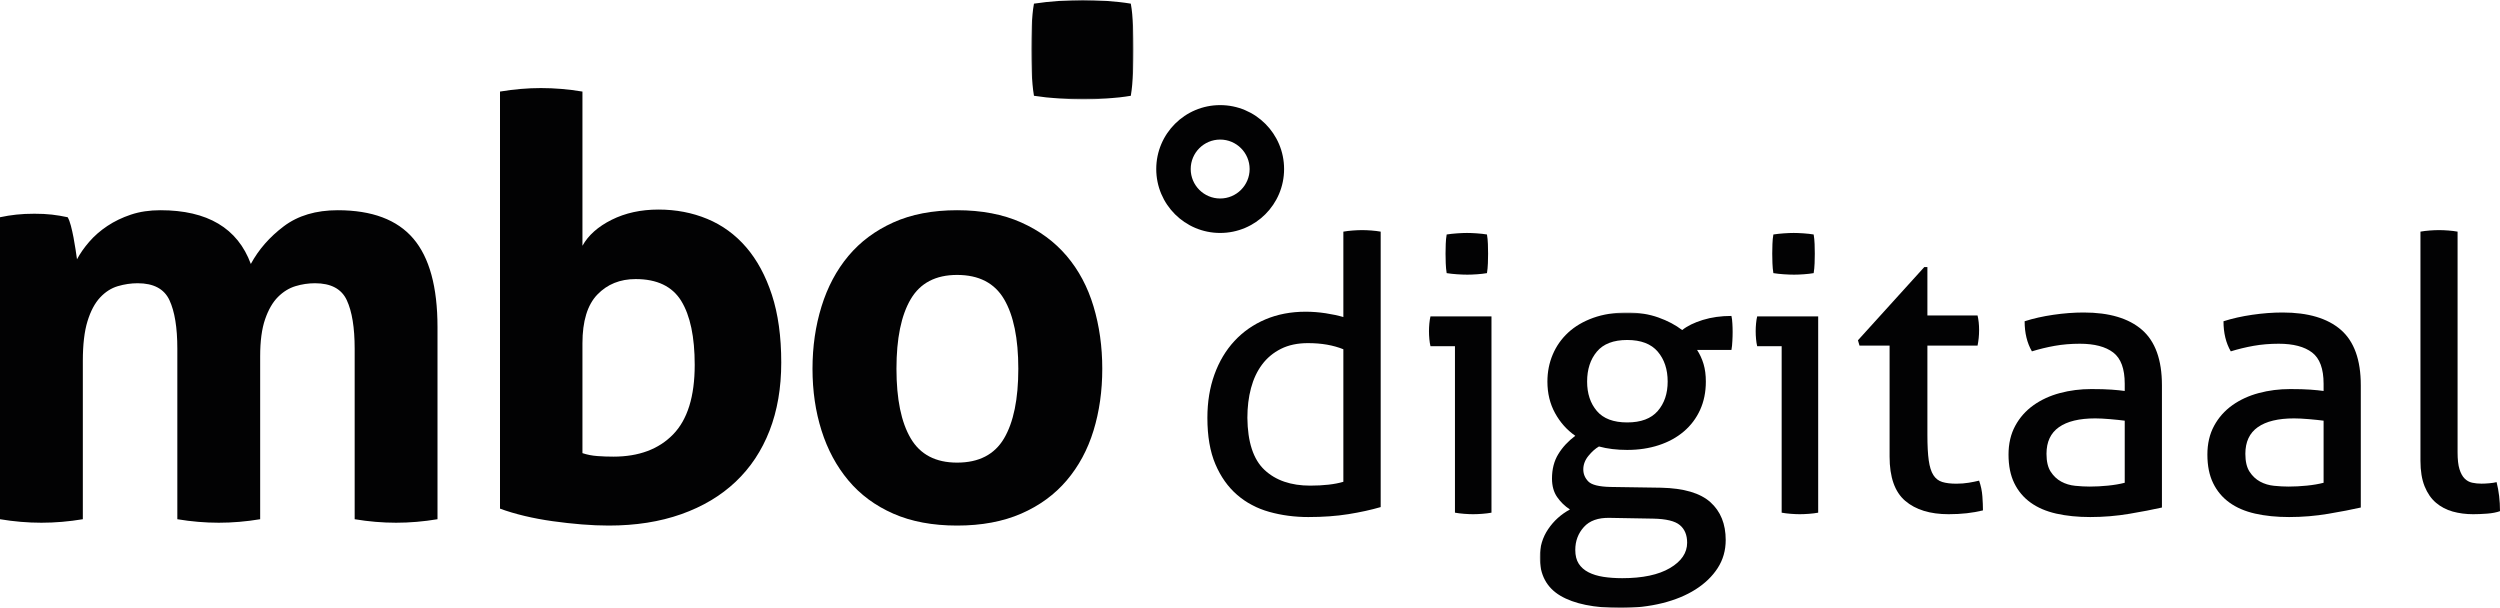
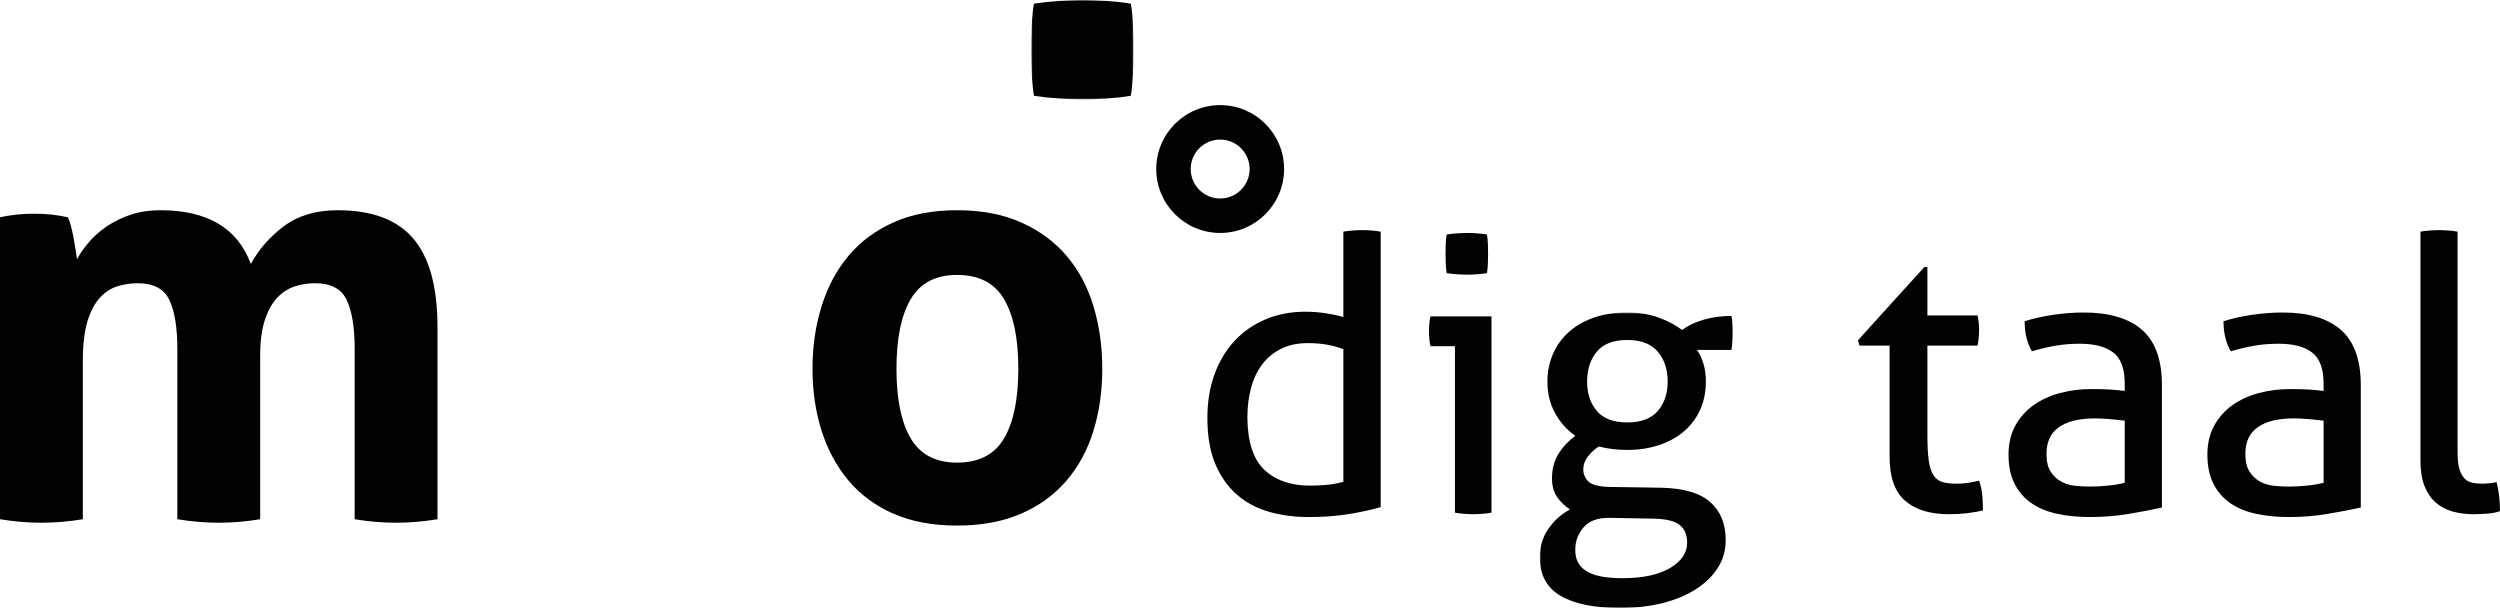
<svg xmlns="http://www.w3.org/2000/svg" xmlns:xlink="http://www.w3.org/1999/xlink" width="880px" height="214px" viewBox="0 0 880 214" version="1.1">
  <title>logo zwart</title>
  <defs>
    <polygon id="path-1" points="0 0 68 0 68 104 0 104" />
    <polygon id="path-3" points="0 0 36 0 36 35 0 35" />
  </defs>
  <g id="Symbols" stroke="none" stroke-width="1" fill="none" fill-rule="evenodd">
    <g id="Group">
      <path d="M429.5,69.871 C423.772,69.871 419.129,65.228 419.129,59.5 C419.129,53.772 423.772,49.129 429.5,49.129 C435.228,49.129 439.871,53.772 439.871,59.5 C439.871,65.228 435.228,69.871 429.5,69.871 M429.5,37 C417.073,37 407,47.074 407,59.5 C407,71.927 417.073,82 429.5,82 C441.926,82 452,71.927 452,59.5 C452,47.074 441.926,37 429.5,37" id="Fill-1" fill="#020203" />
      <path d="M0,76.467 C1.916,76.056 3.831,75.748 5.75,75.542 C7.665,75.337 9.786,75.233 12.115,75.233 C14.441,75.233 16.494,75.337 18.274,75.542 C20.053,75.748 21.9,76.056 23.819,76.467 C24.229,77.155 24.605,78.147 24.948,79.448 C25.288,80.753 25.596,82.122 25.872,83.56 C26.145,85 26.385,86.407 26.591,87.775 C26.796,89.147 26.966,90.314 27.104,91.271 C28.198,89.215 29.635,87.159 31.416,85.103 C33.193,83.047 35.317,81.196 37.781,79.551 C40.245,77.907 43.018,76.57 46.097,75.542 C49.177,74.514 52.632,74 56.467,74 C73.028,74 83.638,80.306 88.293,92.915 C91.03,87.846 94.896,83.426 99.894,79.654 C104.89,75.886 111.22,74 118.888,74 C130.932,74 139.797,77.325 145.479,83.972 C151.157,90.622 154,101.005 154,115.121 L154,182.766 C149.072,183.588 144.211,184 139.421,184 C134.628,184 129.771,183.588 124.843,182.766 L124.843,122.729 C124.843,115.327 123.918,109.641 122.071,105.663 C120.223,101.69 116.492,99.701 110.88,99.701 C108.551,99.701 106.26,100.045 104.001,100.729 C101.742,101.416 99.689,102.682 97.841,104.533 C95.994,106.383 94.485,108.988 93.324,112.345 C92.16,115.706 91.579,120.056 91.579,125.402 L91.579,182.766 C86.65,183.588 81.79,184 77,184 C72.207,184 67.35,183.588 62.421,182.766 L62.421,122.729 C62.421,115.327 61.497,109.641 59.649,105.663 C57.801,101.69 54.07,99.701 48.459,99.701 C46.129,99.701 43.804,100.045 41.477,100.729 C39.148,101.416 37.063,102.753 35.215,104.738 C33.367,106.727 31.894,109.502 30.8,113.065 C29.703,116.631 29.157,121.289 29.157,127.047 L29.157,182.766 C24.229,183.588 19.368,184 14.579,184 C9.786,184 4.928,183.588 0,182.766 L0,76.467 Z" id="Fill-3" fill="#020203" />
-       <path d="M205.021,159.505 C206.667,160.054 208.417,160.398 210.269,160.533 C212.121,160.671 214.006,160.738 215.929,160.738 C224.847,160.738 231.845,158.136 236.923,152.926 C241.998,147.718 244.538,139.561 244.538,128.458 C244.538,118.589 242.959,111.084 239.805,105.944 C236.647,100.804 231.295,98.234 223.751,98.234 C218.261,98.234 213.768,100.052 210.269,103.683 C206.77,107.316 205.021,113.038 205.021,120.851 L205.021,159.505 Z M176,32.233 C180.94,31.411 185.741,31 190.408,31 C195.209,31 200.081,31.411 205.021,32.233 L205.021,86.514 C207.079,82.813 210.507,79.764 215.312,77.365 C220.114,74.968 225.602,73.766 231.777,73.766 C237.952,73.766 243.679,74.865 248.963,77.056 C254.244,79.25 258.807,82.576 262.65,87.028 C266.49,91.484 269.51,97.07 271.706,103.785 C273.9,110.503 275,118.454 275,127.635 C275,136.547 273.627,144.53 270.883,151.589 C268.137,158.65 264.158,164.645 258.945,169.579 C253.729,174.515 247.349,178.318 239.805,180.991 C232.257,183.664 223.751,185 214.282,185 C211.263,185 208.073,184.862 204.712,184.589 C201.348,184.312 197.952,183.936 194.524,183.458 C191.092,182.977 187.799,182.362 184.645,181.608 C181.487,180.856 178.605,179.999 176,179.038 L176,32.233 Z" id="Fill-5" fill="#020203" />
      <path d="M336.897,162.841 C344.558,162.841 350.064,160.004 353.419,154.326 C356.77,148.652 358.447,140.477 358.447,129.808 C358.447,119.138 356.77,110.967 353.419,105.289 C350.064,99.615 344.558,96.774 336.897,96.774 C329.371,96.774 323.933,99.615 320.582,105.289 C317.227,110.967 315.553,119.138 315.553,129.808 C315.553,140.477 317.227,148.652 320.582,154.326 C323.933,160.004 329.371,162.841 336.897,162.841 M336.897,185 C328.278,185 320.787,183.596 314.425,180.794 C308.062,177.992 302.794,174.094 298.622,169.099 C294.446,164.107 291.301,158.26 289.181,151.556 C287.058,144.856 286,137.604 286,129.808 C286,122.011 287.058,114.695 289.181,107.854 C291.301,101.015 294.446,95.101 298.622,90.106 C302.794,85.114 308.062,81.181 314.425,78.309 C320.787,75.436 328.278,74 336.897,74 C345.517,74 353.04,75.436 359.473,78.309 C365.903,81.181 371.238,85.114 375.481,90.106 C379.721,95.101 382.869,101.015 384.922,107.854 C386.974,114.695 388,122.011 388,129.808 C388,137.604 386.974,144.856 384.922,151.556 C382.869,158.26 379.721,164.107 375.481,169.099 C371.238,174.094 365.903,177.992 359.473,180.794 C353.04,183.596 345.517,185 336.897,185" id="Fill-7" fill="#020203" />
      <path d="M472.862,122.937 C471.073,122.218 469.152,121.679 467.097,121.319 C465.04,120.961 462.806,120.78 460.393,120.78 C456.728,120.78 453.556,121.454 450.875,122.802 C448.194,124.151 445.982,125.994 444.239,128.331 C442.496,130.669 441.199,133.434 440.35,136.624 C439.5,139.816 439.077,143.299 439.077,147.075 C439.165,155.616 441.176,161.729 445.11,165.413 C449.042,169.101 454.404,170.942 461.198,170.942 C463.521,170.942 465.666,170.83 467.633,170.605 C469.598,170.382 471.341,170.045 472.862,169.594 L472.862,122.937 Z M472.862,81.539 C473.844,81.36 474.961,81.225 476.213,81.135 C477.464,81.046 478.536,81 479.431,81 C480.413,81 481.509,81.046 482.715,81.135 C483.922,81.225 485.015,81.36 486,81.539 L486,178.494 C482.602,179.484 478.805,180.314 474.604,180.988 C470.403,181.662 465.71,182 460.528,182 C455.701,182 451.119,181.393 446.786,180.179 C442.45,178.965 438.675,176.966 435.457,174.178 C432.24,171.394 429.693,167.797 427.816,163.391 C425.939,158.988 425,153.548 425,147.075 C425,141.502 425.825,136.422 427.48,131.837 C429.133,127.252 431.479,123.321 434.518,120.038 C437.556,116.757 441.199,114.219 445.445,112.419 C449.689,110.622 454.404,109.722 459.589,109.722 C461.912,109.722 464.259,109.904 466.628,110.261 C468.995,110.622 471.073,111.07 472.862,111.61 L472.862,81.539 Z" id="Fill-9" fill="#020203" />
      <path d="M509.229,96.143 C509.051,95.065 508.941,93.899 508.898,92.641 C508.852,91.384 508.831,90.263 508.831,89.274 C508.831,88.286 508.852,87.164 508.898,85.906 C508.941,84.649 509.051,83.528 509.229,82.538 C510.377,82.36 511.614,82.225 512.94,82.135 C514.265,82.046 515.412,82 516.386,82 C517.357,82 518.507,82.046 519.831,82.135 C521.157,82.225 522.349,82.36 523.41,82.538 C523.586,83.528 523.695,84.649 523.741,85.906 C523.784,87.164 523.807,88.286 523.807,89.274 C523.807,90.263 523.784,91.384 523.741,92.641 C523.695,93.899 523.586,95.065 523.41,96.143 C522.349,96.324 521.178,96.459 519.897,96.547 C518.616,96.637 517.489,96.681 516.518,96.681 C515.458,96.681 514.265,96.637 512.94,96.547 C511.614,96.459 510.377,96.324 509.229,96.143 L509.229,96.143 Z M512.145,121.869 L503.531,121.869 C503.352,121.152 503.22,120.32 503.133,119.377 C503.044,118.434 503,117.515 503,116.616 C503,115.72 503.044,114.798 503.133,113.855 C503.22,112.912 503.352,112.083 503.531,111.363 L525,111.363 L525,180.461 C524.027,180.64 522.946,180.774 521.753,180.865 C520.561,180.954 519.477,181 518.507,181 C517.622,181 516.584,180.954 515.392,180.865 C514.199,180.774 513.116,180.64 512.145,180.461 L512.145,121.869 Z" id="Fill-11" fill="#020203" />
      <g id="Group-15" transform="translate(542, 110)">
        <mask id="mask-2" fill="white">
          <use xlink:href="#path-1" />
        </mask>
        <g id="Clip-14" />
        <path d="M30.775,38.697 C35.612,38.697 39.195,37.354 41.526,34.667 C43.855,31.979 45.019,28.532 45.019,24.32 C45.019,20.02 43.855,16.506 41.526,13.773 C39.195,11.041 35.612,9.674 30.775,9.674 C25.938,9.674 22.376,11.041 20.091,13.773 C17.807,16.506 16.665,20.02 16.665,24.32 C16.665,28.532 17.807,31.979 20.091,34.667 C22.376,37.354 25.938,38.697 30.775,38.697 L30.775,38.697 Z M24.593,72.289 C20.561,72.199 17.538,73.274 15.522,75.514 C13.506,77.752 12.499,80.44 12.499,83.577 C12.499,85.545 12.902,87.158 13.708,88.413 C14.514,89.667 15.656,90.674 17.135,91.437 C18.613,92.197 20.36,92.734 22.376,93.049 C24.391,93.362 26.609,93.519 29.028,93.519 C36.195,93.519 41.795,92.331 45.826,89.959 C49.858,87.584 51.873,84.605 51.873,81.024 C51.873,78.336 51.021,76.274 49.32,74.842 C47.617,73.408 44.483,72.646 39.913,72.558 L24.593,72.289 Z M42.735,61.674 C50.708,61.855 56.487,63.555 60.071,66.781 C63.654,70.005 65.447,74.439 65.447,80.082 C65.447,83.755 64.506,87.047 62.625,89.959 C60.743,92.869 58.144,95.377 54.83,97.483 C51.515,99.587 47.595,101.199 43.071,102.32 C38.547,103.439 33.642,104 28.356,104 C19.127,104 12.095,102.566 7.257,99.7 C2.42,96.833 0,92.31 0,86.129 C0,82.455 0.985,79.163 2.957,76.253 C4.927,73.341 7.48,71.034 10.617,69.334 C8.824,68.17 7.325,66.713 6.115,64.966 C4.906,63.22 4.301,61.049 4.301,58.45 C4.301,55.137 5.04,52.269 6.518,49.85 C7.996,47.431 9.989,45.282 12.499,43.401 C9.542,41.341 7.167,38.677 5.376,35.405 C3.582,32.136 2.688,28.441 2.688,24.32 C2.688,20.917 3.314,17.736 4.569,14.78 C5.823,11.824 7.637,9.25 10.012,7.054 C12.385,4.86 15.32,3.136 18.814,1.88 C22.308,0.627 26.294,0 30.775,0 C34.806,0 38.455,0.583 41.727,1.747 C44.997,2.912 47.796,4.39 50.127,6.181 C51.917,4.748 54.337,3.56 57.384,2.62 C60.429,1.679 63.788,1.209 67.463,1.209 C67.819,2.912 68,4.793 68,6.853 C68,7.839 67.954,8.868 67.866,9.943 C67.776,11.018 67.641,12.093 67.463,13.168 L55.367,13.168 C56.353,14.692 57.115,16.349 57.653,18.139 C58.19,19.932 58.459,21.992 58.459,24.32 C58.459,27.994 57.786,31.307 56.443,34.263 C55.099,37.22 53.195,39.751 50.731,41.855 C48.266,43.961 45.333,45.573 41.93,46.692 C38.523,47.814 34.806,48.372 30.775,48.372 C27.1,48.372 23.787,47.969 20.83,47.163 C19.574,47.881 18.344,48.977 17.135,50.454 C15.925,51.933 15.32,53.524 15.32,55.225 C15.32,56.837 15.902,58.248 17.067,59.457 C18.231,60.667 20.83,61.318 24.861,61.406 L42.735,61.674 Z" id="Fill-13" fill="#020203" mask="url(#mask-2)" />
      </g>
-       <path d="M624.229,96.143 C624.051,95.065 623.941,93.899 623.898,92.641 C623.852,91.384 623.831,90.263 623.831,89.274 C623.831,88.286 623.852,87.164 623.898,85.906 C623.941,84.649 624.051,83.528 624.229,82.538 C625.376,82.36 626.614,82.225 627.94,82.135 C629.265,82.046 630.412,82 631.386,82 C632.357,82 633.506,82.046 634.831,82.135 C636.156,82.225 637.349,82.36 638.409,82.538 C638.586,83.528 638.695,84.649 638.741,85.906 C638.784,87.164 638.807,88.286 638.807,89.274 C638.807,90.263 638.784,91.384 638.741,92.641 C638.695,93.899 638.586,95.065 638.409,96.143 C637.349,96.324 636.178,96.459 634.897,96.547 C633.616,96.637 632.489,96.681 631.518,96.681 C630.458,96.681 629.265,96.637 627.94,96.547 C626.614,96.459 625.376,96.324 624.229,96.143 L624.229,96.143 Z M627.144,121.869 L618.53,121.869 C618.352,121.152 618.22,120.32 618.133,119.377 C618.043,118.434 618,117.515 618,116.616 C618,115.72 618.043,114.798 618.133,113.855 C618.22,112.912 618.352,112.083 618.53,111.363 L640,111.363 L640,180.461 C639.027,180.64 637.946,180.774 636.753,180.865 C635.561,180.954 634.477,181 633.506,181 C632.622,181 631.584,180.954 630.391,180.865 C629.199,180.774 628.116,180.64 627.144,180.461 L627.144,121.869 Z" id="Fill-16" fill="#020203" />
      <path d="M665.135,121.658 L654.543,121.658 L654,119.778 L677.358,94 L678.444,94 L678.444,111.051 L696.099,111.051 C696.459,112.574 696.642,114.273 696.642,116.153 C696.642,117.139 696.595,118.079 696.506,118.972 C696.415,119.868 696.279,120.764 696.099,121.658 L678.444,121.658 L678.444,153.075 C678.444,156.833 678.601,159.833 678.919,162.069 C679.235,164.308 679.779,166.031 680.549,167.238 C681.318,168.447 682.359,169.253 683.672,169.655 C684.984,170.058 686.637,170.259 688.629,170.259 C690.168,170.259 691.617,170.148 692.975,169.924 C694.333,169.701 695.555,169.454 696.642,169.185 C697.274,170.976 697.66,172.811 697.796,174.69 C697.932,176.569 698,178.227 698,179.658 C696.187,180.105 694.287,180.44 692.296,180.664 C690.303,180.887 688.175,181 685.913,181 C679.394,181 674.302,179.435 670.635,176.301 C666.969,173.169 665.135,167.977 665.135,160.727 L665.135,121.658 Z" id="Fill-18" fill="#020203" />
      <path d="M747.905,148.078 C746.556,147.9 744.845,147.722 742.775,147.542 C740.704,147.363 738.949,147.274 737.51,147.274 C731.929,147.274 727.676,148.302 724.752,150.357 C721.827,152.415 720.365,155.542 720.365,159.743 C720.365,162.425 720.858,164.526 721.85,166.045 C722.839,167.565 724.077,168.726 725.562,169.531 C727.048,170.335 728.688,170.827 730.49,171.005 C732.289,171.186 734,171.274 735.62,171.274 C737.689,171.274 739.826,171.163 742.033,170.939 C744.237,170.716 746.194,170.381 747.905,169.933 L747.905,148.078 Z M747.905,135.073 C747.905,129.799 746.556,126.136 743.856,124.078 C741.155,122.023 737.24,120.995 732.11,120.995 C728.959,120.995 726.011,121.242 723.267,121.732 C720.521,122.224 717.844,122.871 715.234,123.676 C713.524,120.726 712.67,117.196 712.67,113.083 C715.729,112.101 719.103,111.34 722.795,110.804 C726.484,110.268 730.039,110 733.46,110 C742.459,110 749.3,112.034 753.98,116.1 C758.659,120.169 761,126.672 761,135.609 L761,178.648 C757.849,179.364 754.024,180.101 749.525,180.86 C745.024,181.619 740.433,182 735.755,182 C731.344,182 727.362,181.597 723.807,180.793 C720.251,179.989 717.236,178.694 714.762,176.904 C712.286,175.118 710.375,172.839 709.025,170.067 C707.675,167.297 707,163.945 707,160.011 C707,156.169 707.787,152.794 709.362,149.888 C710.936,146.985 713.075,144.571 715.775,142.648 C718.475,140.727 721.58,139.296 725.09,138.357 C728.6,137.418 732.289,136.949 736.16,136.949 C739.039,136.949 741.402,137.017 743.247,137.151 C745.091,137.285 746.643,137.442 747.905,137.62 L747.905,135.073 Z" id="Fill-20" fill="#020203" />
      <path d="M817.905,148.078 C816.556,147.9 814.845,147.722 812.775,147.542 C810.704,147.363 808.949,147.274 807.51,147.274 C801.929,147.274 797.676,148.302 794.752,150.357 C791.827,152.415 790.365,155.542 790.365,159.743 C790.365,162.425 790.858,164.526 791.85,166.045 C792.839,167.565 794.077,168.726 795.562,169.531 C797.048,170.335 798.688,170.827 800.49,171.005 C802.289,171.186 804,171.274 805.62,171.274 C807.689,171.274 809.826,171.163 812.033,170.939 C814.237,170.716 816.194,170.381 817.905,169.933 L817.905,148.078 Z M817.905,135.073 C817.905,129.799 816.556,126.136 813.856,124.078 C811.155,122.023 807.24,120.995 802.11,120.995 C798.959,120.995 796.011,121.242 793.267,121.732 C790.521,122.224 787.844,122.871 785.234,123.676 C783.524,120.726 782.67,117.196 782.67,113.083 C785.729,112.101 789.103,111.34 792.795,110.804 C796.484,110.268 800.039,110 803.46,110 C812.459,110 819.3,112.034 823.98,116.1 C828.659,120.169 831,126.672 831,135.609 L831,178.648 C827.849,179.364 824.024,180.101 819.525,180.86 C815.024,181.619 810.433,182 805.755,182 C801.344,182 797.362,181.597 793.807,180.793 C790.251,179.989 787.236,178.694 784.762,176.904 C782.286,175.118 780.375,172.839 779.025,170.067 C777.675,167.297 777,163.945 777,160.011 C777,156.169 777.787,152.794 779.362,149.888 C780.936,146.985 783.075,144.571 785.775,142.648 C788.475,140.727 791.58,139.296 795.09,138.357 C798.6,137.418 802.289,136.949 806.16,136.949 C809.039,136.949 811.402,137.017 813.247,137.151 C815.091,137.285 816.643,137.442 817.905,137.62 L817.905,135.073 Z" id="Fill-22" fill="#020203" />
      <path d="M852,81.537 C852.977,81.359 854.067,81.224 855.267,81.135 C856.466,81.046 857.554,81 858.533,81 C859.511,81 860.6,81.046 861.8,81.135 C863,81.224 864.087,81.359 865.067,81.537 L865.067,159.226 C865.067,161.736 865.288,163.708 865.733,165.14 C866.177,166.574 866.777,167.673 867.534,168.433 C868.287,169.196 869.177,169.689 870.2,169.911 C871.22,170.136 872.31,170.247 873.467,170.247 C874.267,170.247 875.178,170.203 876.2,170.113 C877.22,170.025 878.087,169.891 878.8,169.71 C879.6,172.848 880,176.252 880,179.925 C878.754,180.372 877.244,180.664 875.467,180.799 C873.687,180.933 872.043,181 870.533,181 C867.954,181 865.555,180.685 863.333,180.059 C861.11,179.433 859.154,178.403 857.466,176.968 C855.777,175.535 854.443,173.608 853.466,171.188 C852.487,168.769 852,165.768 852,162.183 L852,81.537 Z" id="Fill-24" fill="#020203" />
      <g id="Group-28" transform="translate(363, 0)">
        <mask id="mask-4" fill="white">
          <use xlink:href="#path-3" />
        </mask>
        <g id="Clip-27" />
        <path d="M0.956,33.716 C0.528,31.148 0.264,28.368 0.159,25.367 C0.05,22.372 0,19.698 0,17.34 C0,14.987 0.05,12.312 0.159,9.312 C0.264,6.317 0.528,3.642 0.956,1.284 C3.714,0.858 6.69,0.536 9.876,0.321 C13.062,0.11 15.819,-8.06230549e-05 18.16,-8.06230549e-05 C20.494,-8.06230549e-05 23.257,0.11 26.443,0.321 C29.628,0.536 32.496,0.858 35.044,1.284 C35.467,3.642 35.731,6.317 35.841,9.312 C35.946,12.312 36,14.987 36,17.34 C36,19.698 35.946,22.372 35.841,25.367 C35.731,28.368 35.467,31.148 35.044,33.716 C32.496,34.147 29.678,34.469 26.602,34.679 C23.521,34.895 20.812,35 18.478,35 C15.929,35 13.062,34.895 9.876,34.679 C6.69,34.469 3.714,34.147 0.956,33.716" id="Fill-26" fill="#020203" mask="url(#mask-4)" />
      </g>
    </g>
  </g>
</svg>